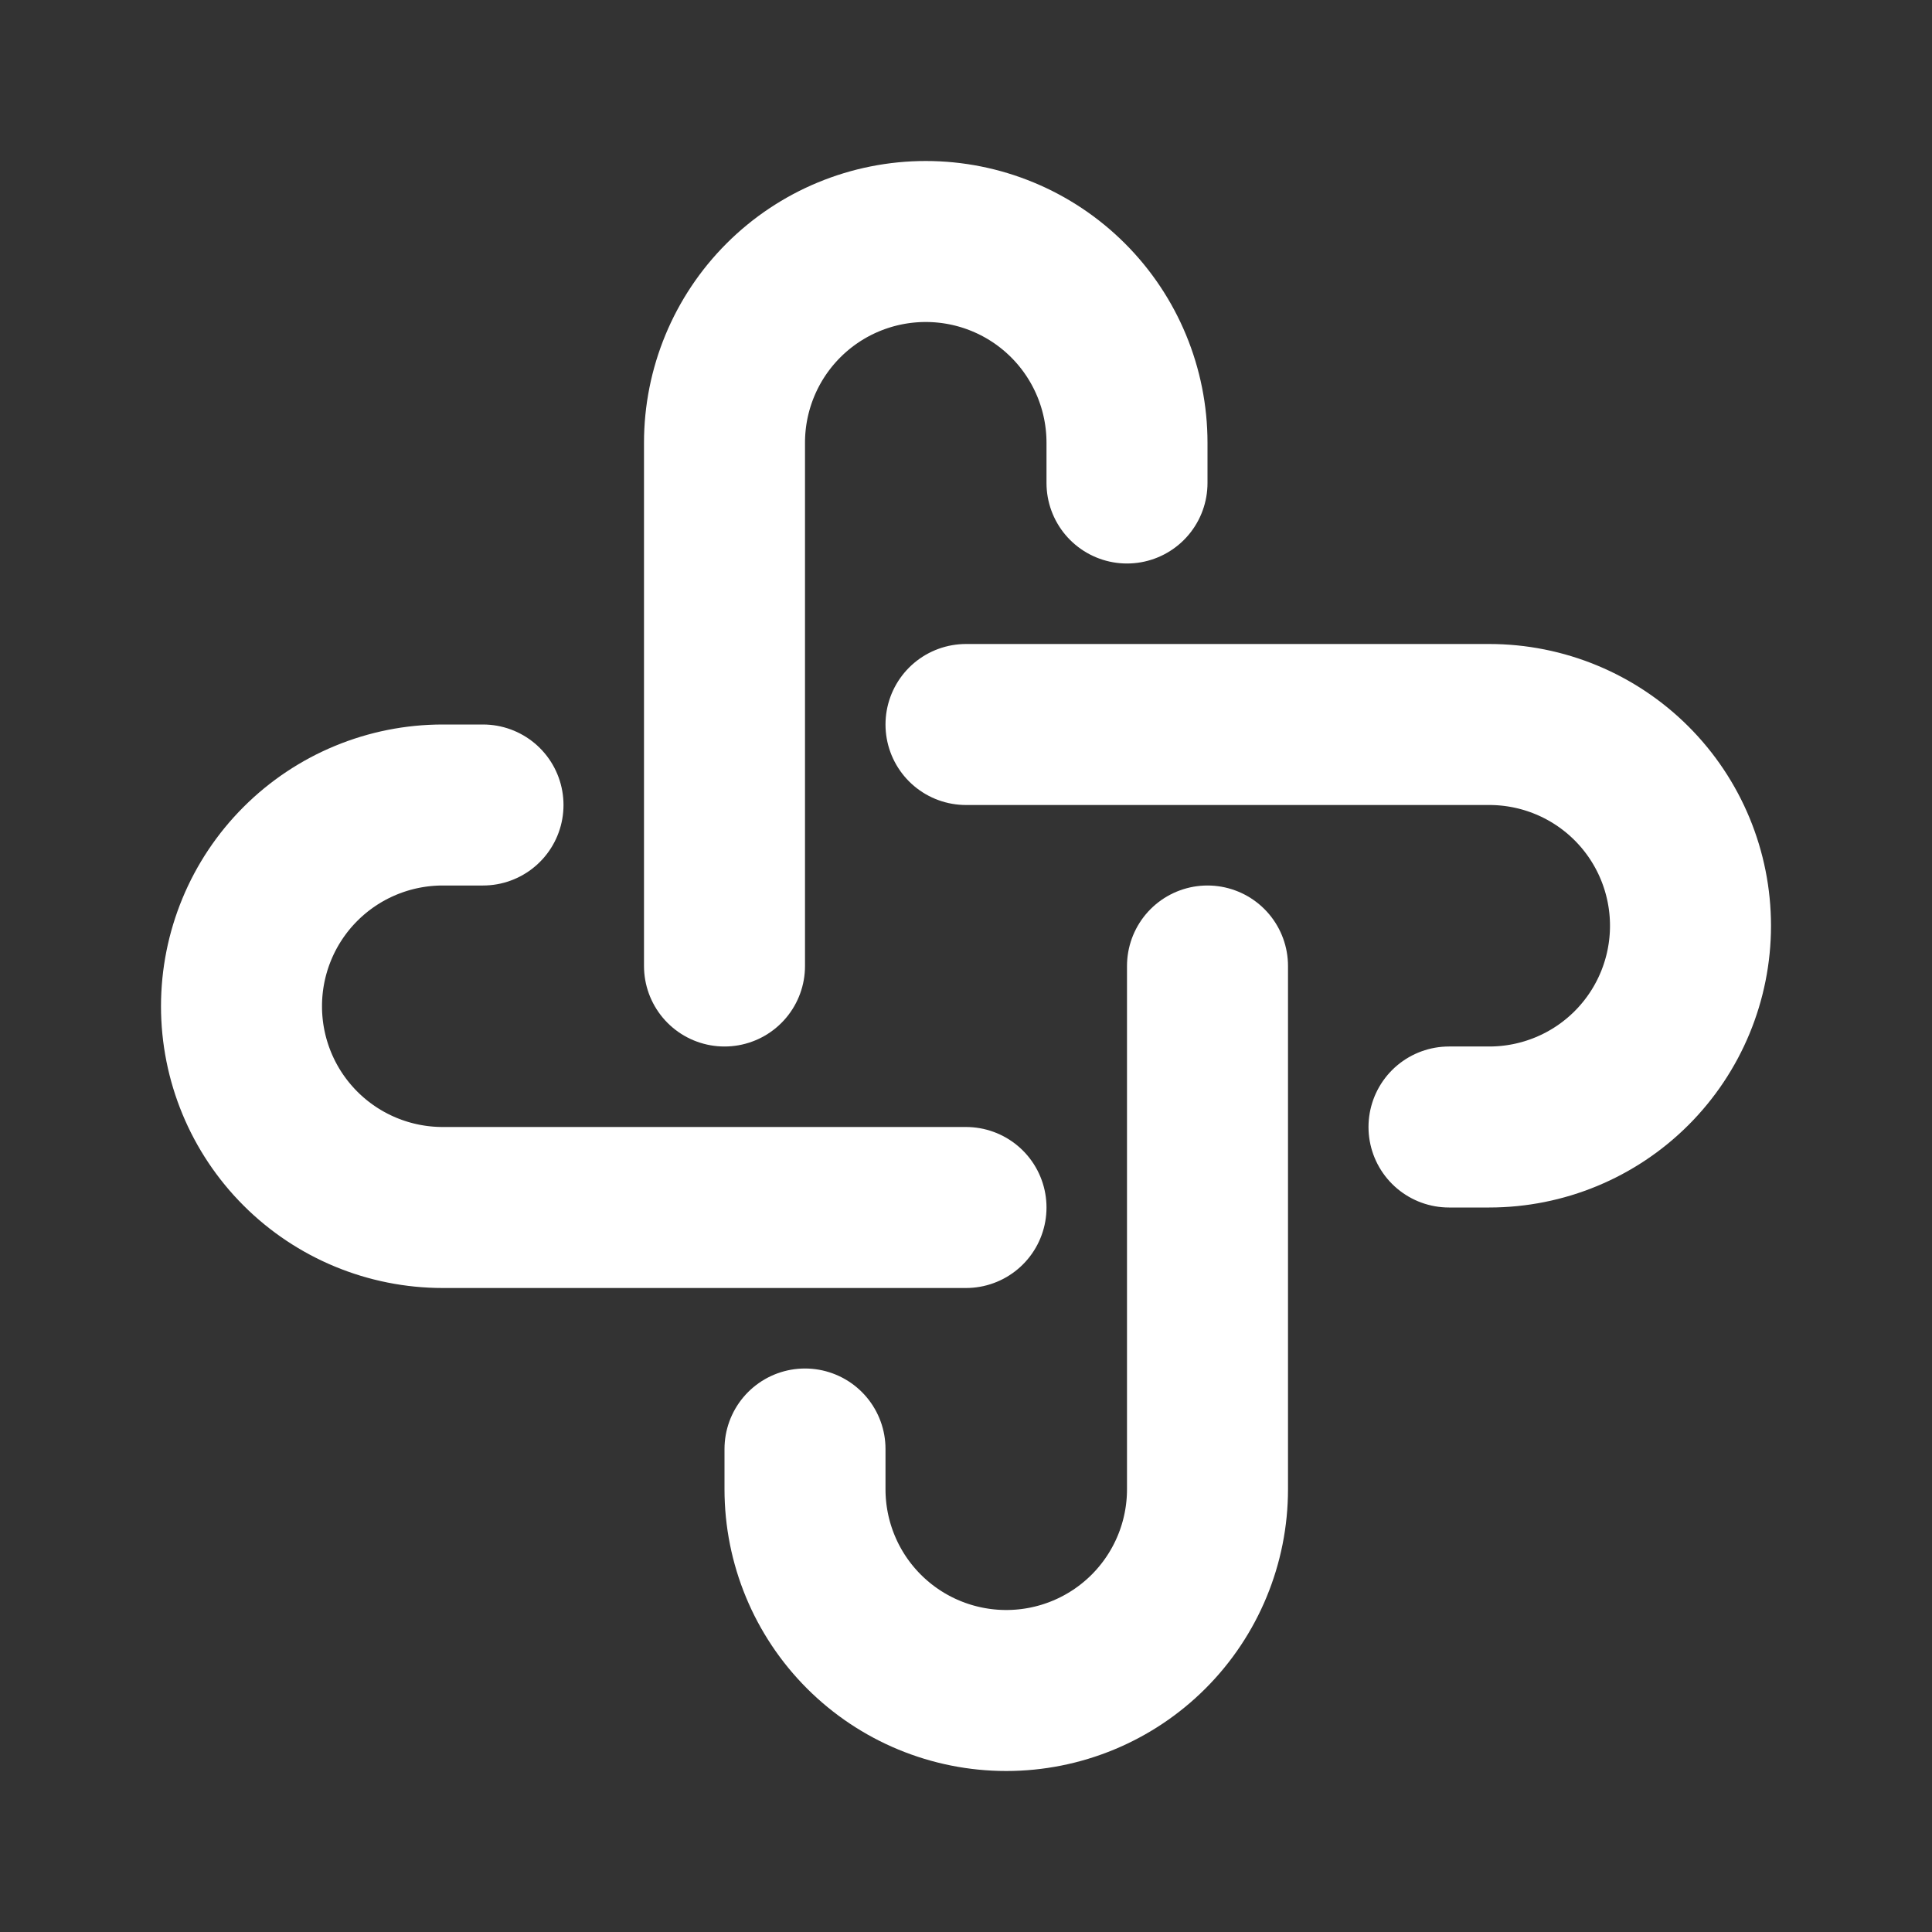
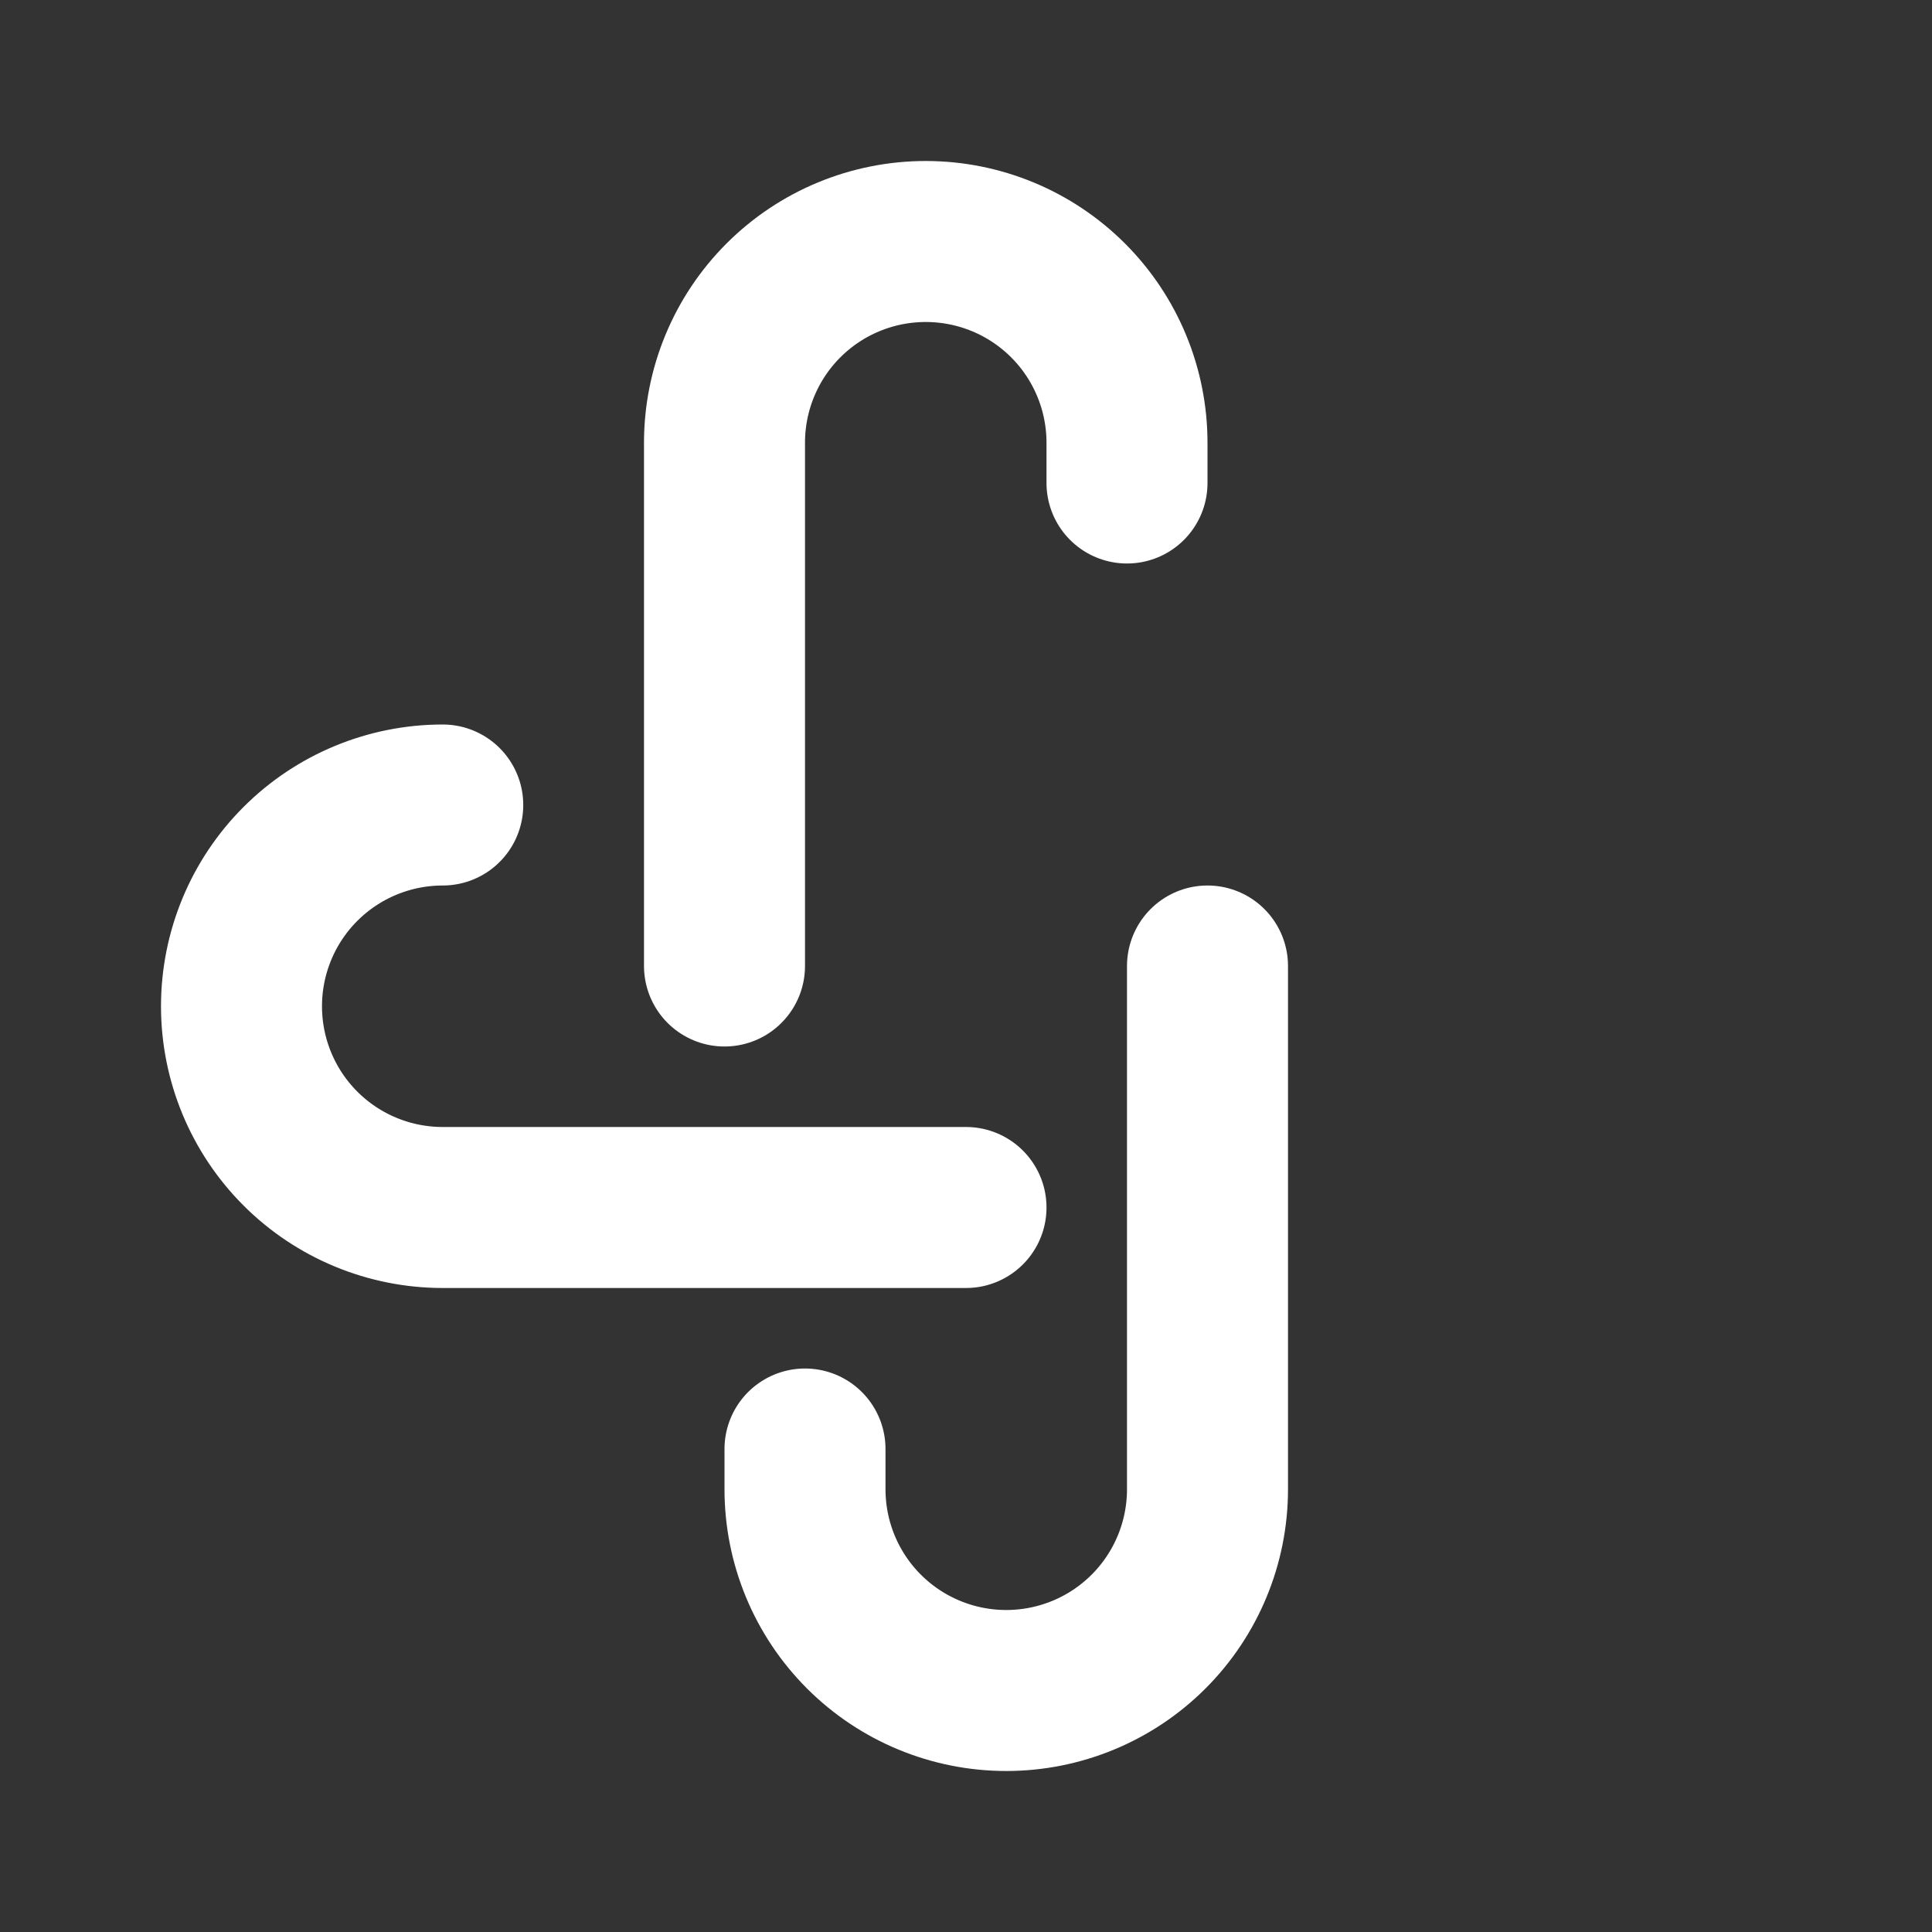
<svg xmlns="http://www.w3.org/2000/svg" width="24" height="24" viewBox="0 0 24 24" fill="none">
  <rect x="0" y="0" width="24" height="24" fill="#333333" stroke="none" />
  <g clip-path="url(#clip0_3698_20900)">
-     <path d="M12 15H5.5C4.837 15 4.201 14.737 3.732 14.268C3.263 13.799 3 13.163 3 12.5C3 11.837 3.263 11.201 3.732 10.732C4.201 10.263 4.837 10 5.5 10H6" stroke="#FFF" stroke-width="2" stroke-linecap="round" stroke-linejoin="round" />
+     <path d="M12 15H5.5C4.837 15 4.201 14.737 3.732 14.268C3.263 13.799 3 13.163 3 12.5C3 11.837 3.263 11.201 3.732 10.732C4.201 10.263 4.837 10 5.5 10" stroke="#FFF" stroke-width="2" stroke-linecap="round" stroke-linejoin="round" />
    <path d="M15 12V18.5C15 19.163 14.737 19.799 14.268 20.268C13.799 20.737 13.163 21 12.5 21C11.837 21 11.201 20.737 10.732 20.268C10.263 19.799 10 19.163 10 18.5V18" stroke="#FFF" stroke-width="2" stroke-linecap="round" stroke-linejoin="round" />
-     <path d="M12 9H18.5C19.163 9 19.799 9.263 20.268 9.732C20.737 10.201 21 10.837 21 11.5C21 12.163 20.737 12.799 20.268 13.268C19.799 13.737 19.163 14 18.5 14H18" stroke="#FFF" stroke-width="2" stroke-linecap="round" stroke-linejoin="round" />
    <path d="M9 12V5.5C9 4.837 9.263 4.201 9.732 3.732C10.201 3.263 10.837 3 11.5 3C12.163 3 12.799 3.263 13.268 3.732C13.737 4.201 14 4.837 14 5.5V6" stroke="#FFF" stroke-width="2" stroke-linecap="round" stroke-linejoin="round" />
  </g>
  <defs>
    <clipPath id="clip0_3698_20900">
      <rect width="24" height="24" fill="white" />
    </clipPath>
  </defs>
</svg>